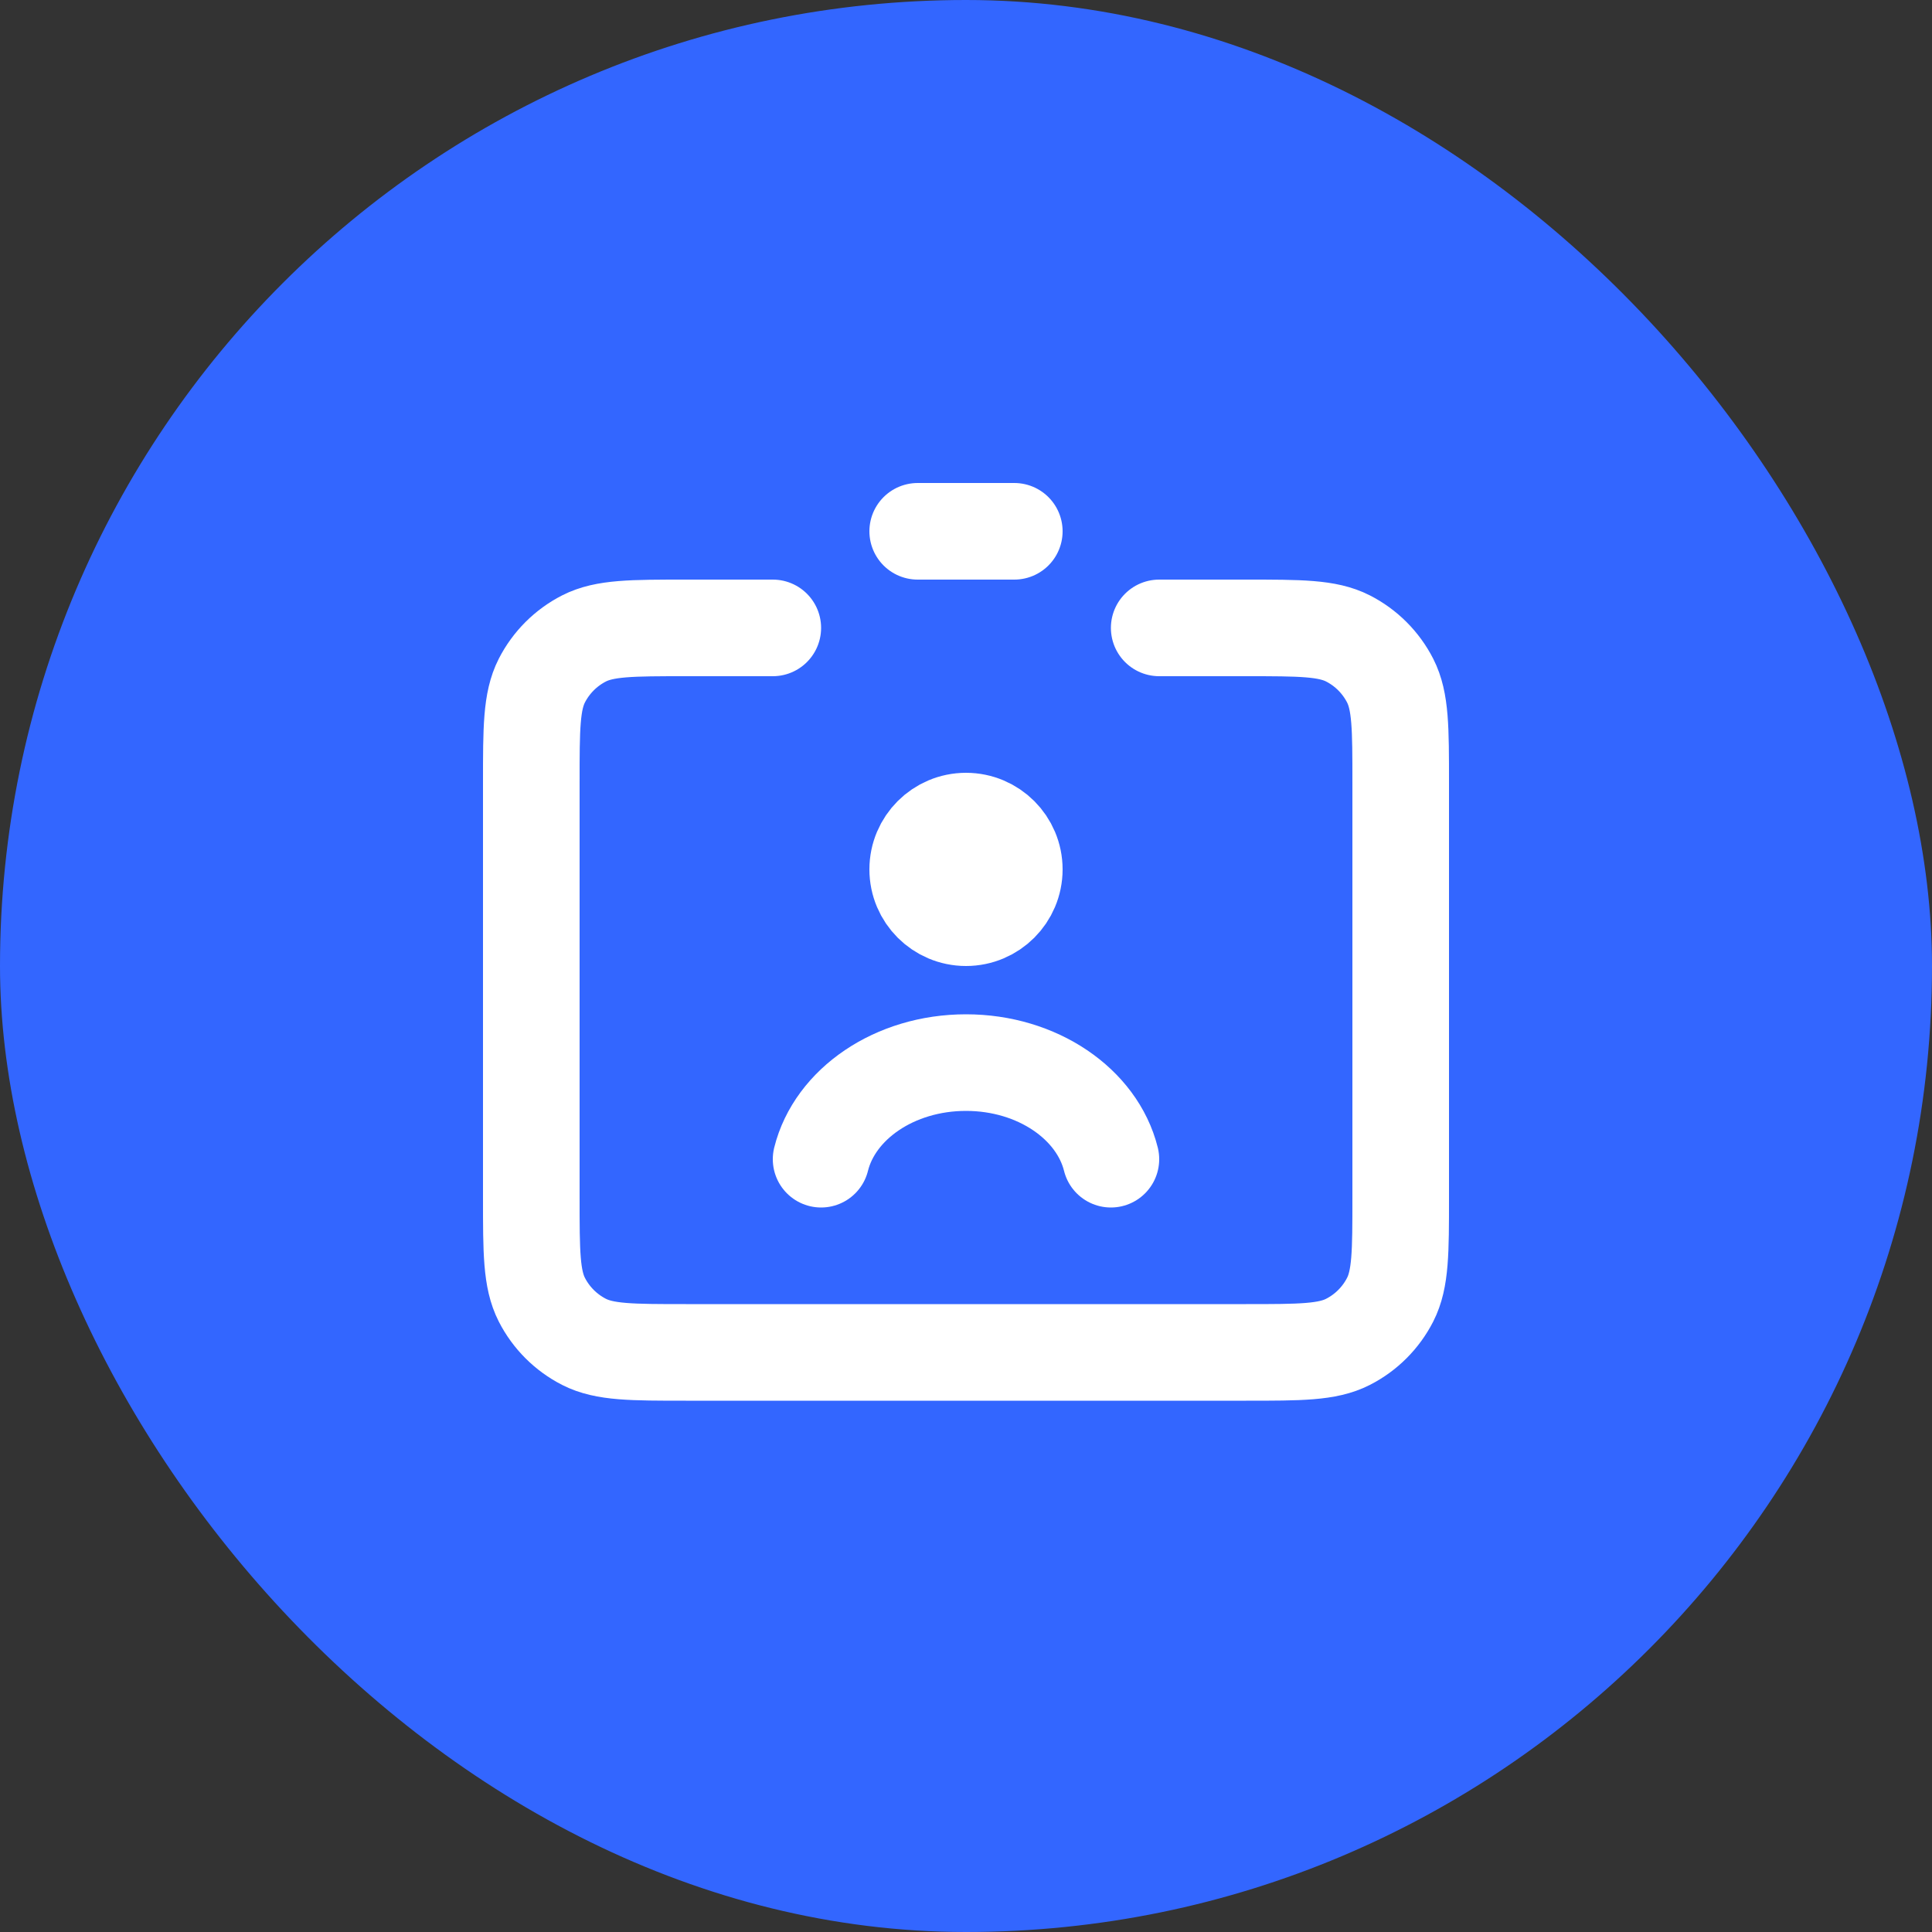
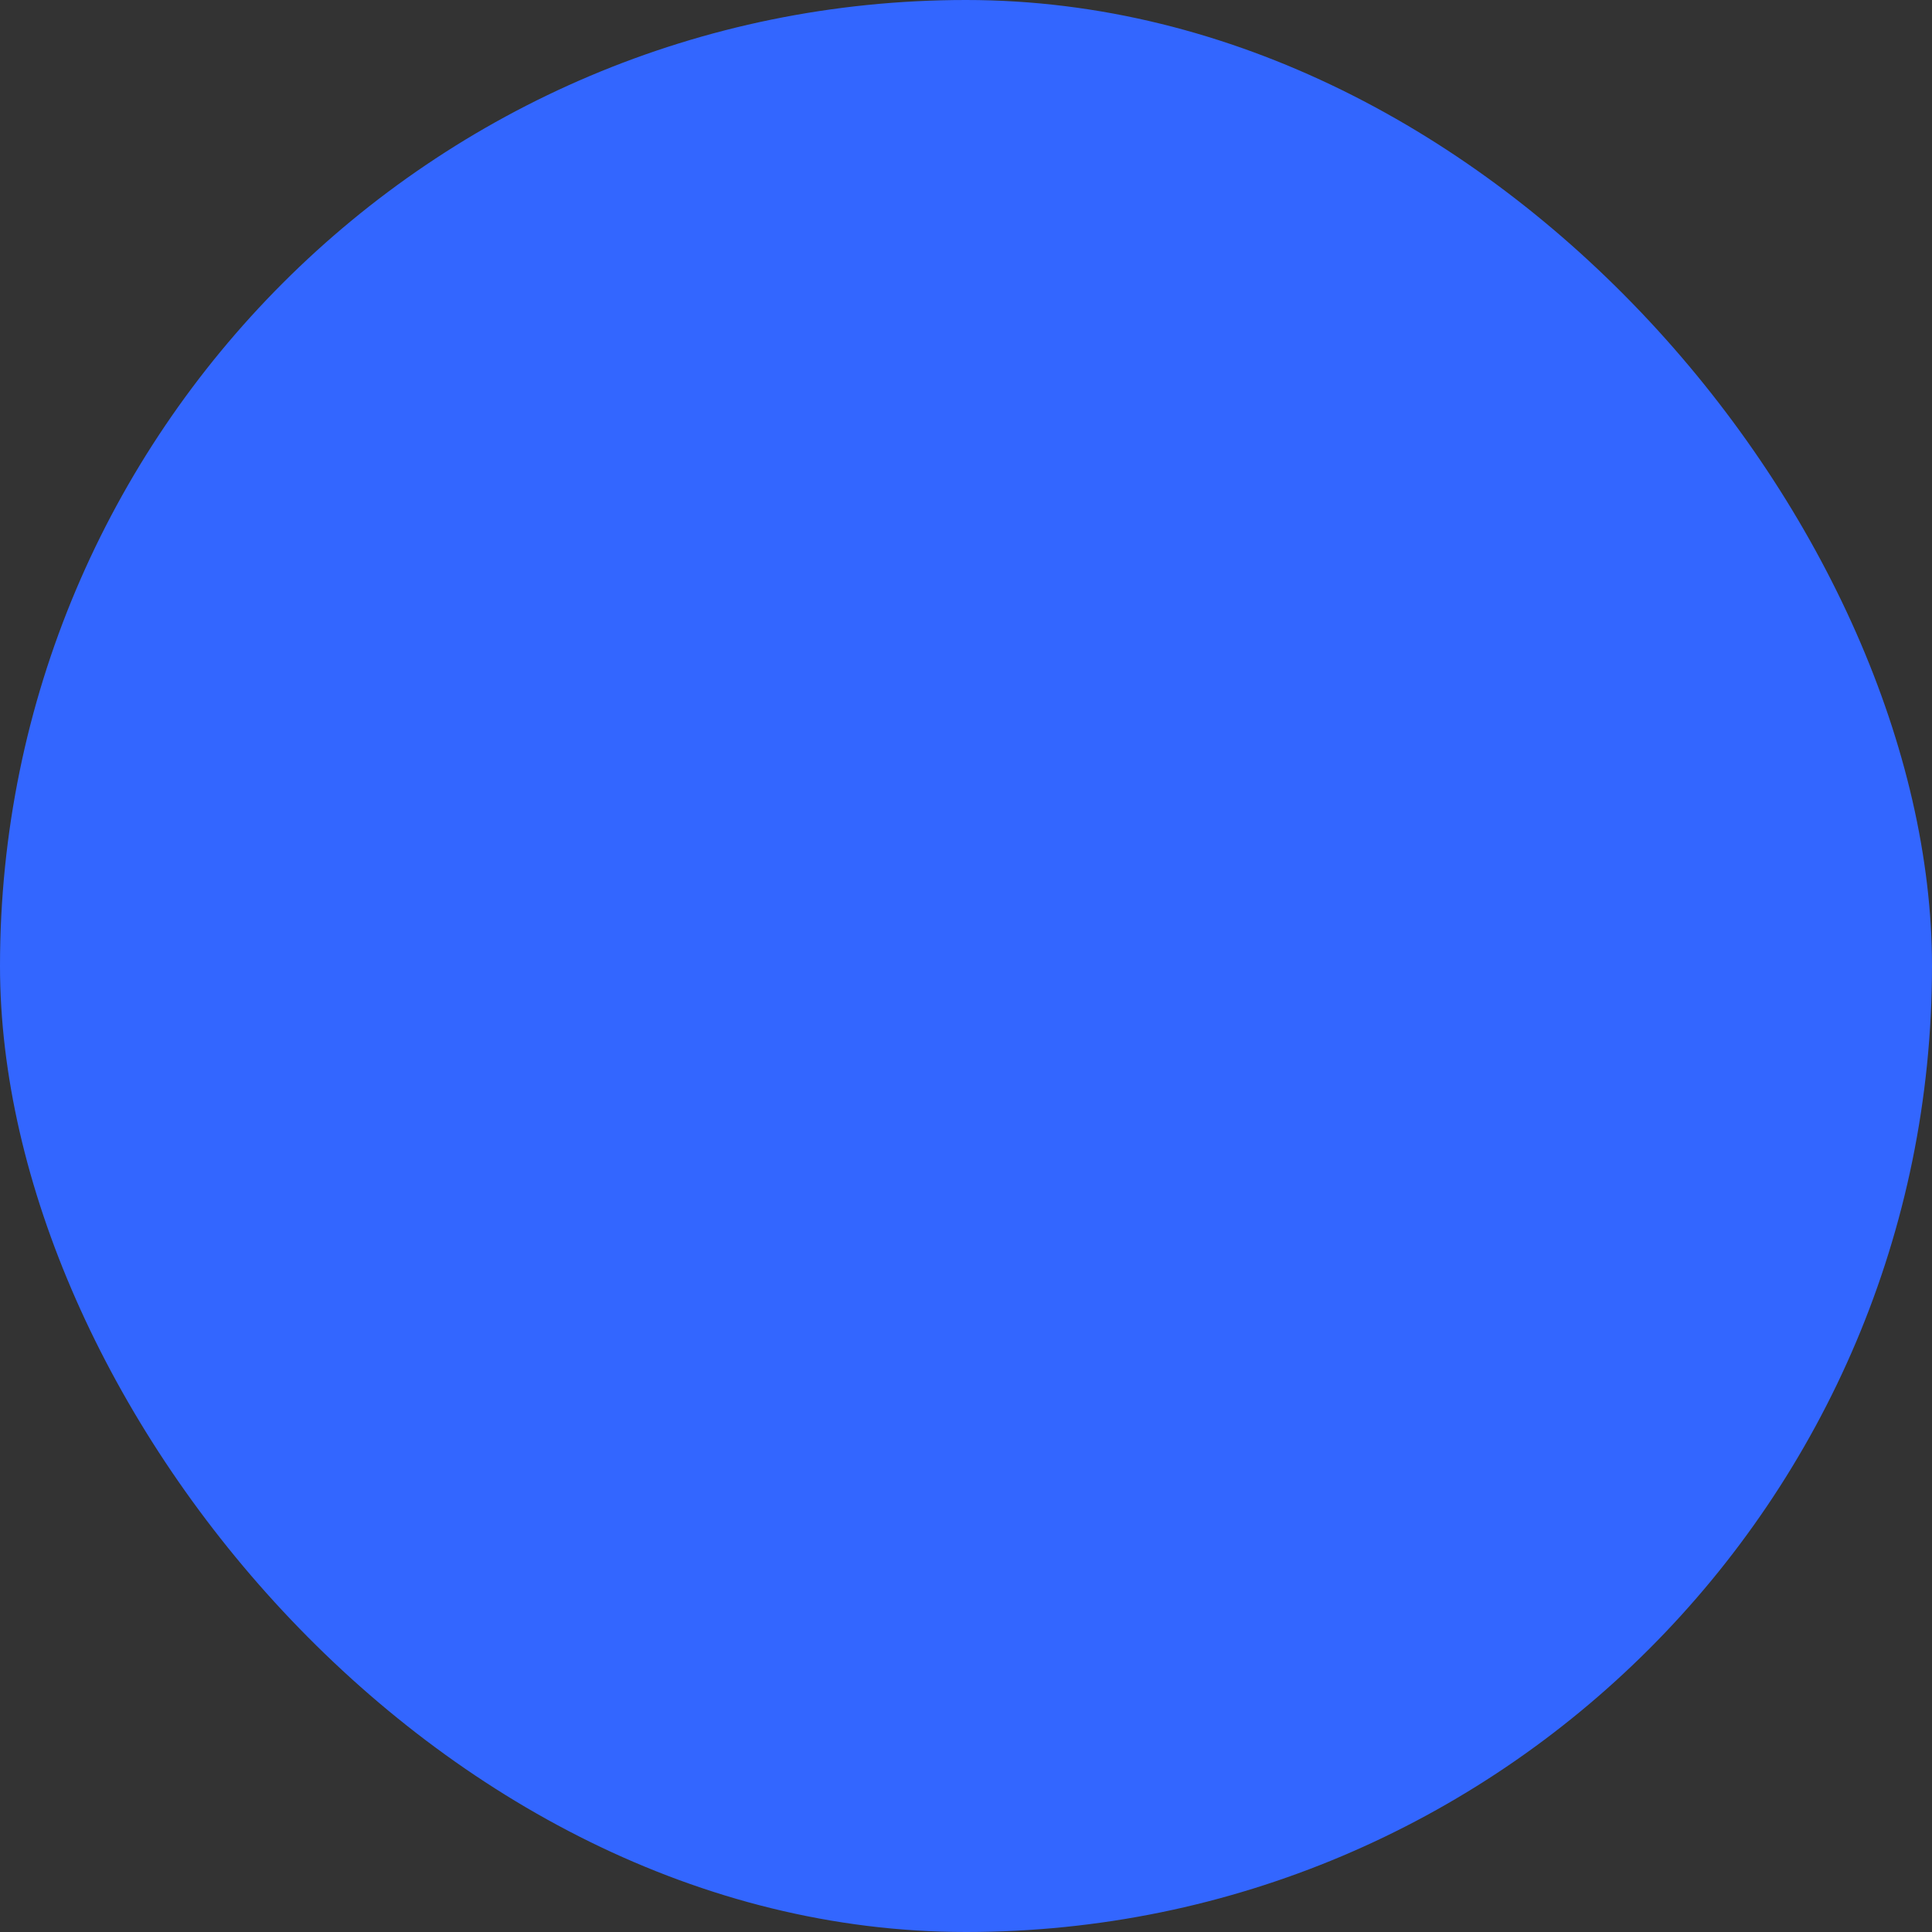
<svg xmlns="http://www.w3.org/2000/svg" width="40" height="40" viewBox="0 0 40 40" fill="none">
  <rect x="0" y="0" width="40" height="40" fill="#333333" stroke="none" />
  <rect width="40" height="40" rx="20" fill="#3366FF" />
-   <path d="M23 24C22.716 22.859 21.481 22 20 22C18.519 22 17.284 22.859 17 24M19 11H21M20 18H20.01M16 13H14.2C13.08 13 12.52 13 12.092 13.218C11.716 13.41 11.41 13.716 11.218 14.092C11 14.52 11 15.08 11 16.2V24.8C11 25.92 11 26.48 11.218 26.908C11.41 27.284 11.716 27.59 12.092 27.782C12.52 28 13.08 28 14.2 28H25.8C26.92 28 27.48 28 27.908 27.782C28.284 27.59 28.59 27.284 28.782 26.908C29 26.48 29 25.92 29 24.8V16.2C29 15.08 29 14.52 28.782 14.092C28.59 13.716 28.284 13.41 27.908 13.218C27.48 13 26.92 13 25.8 13H24M21 18C21 18.552 20.552 19 20 19C19.448 19 19 18.552 19 18C19 17.448 19.448 17 20 17C20.552 17 21 17.448 21 18Z" stroke="white" stroke-width="2" stroke-linecap="round" stroke-linejoin="round" />
</svg>